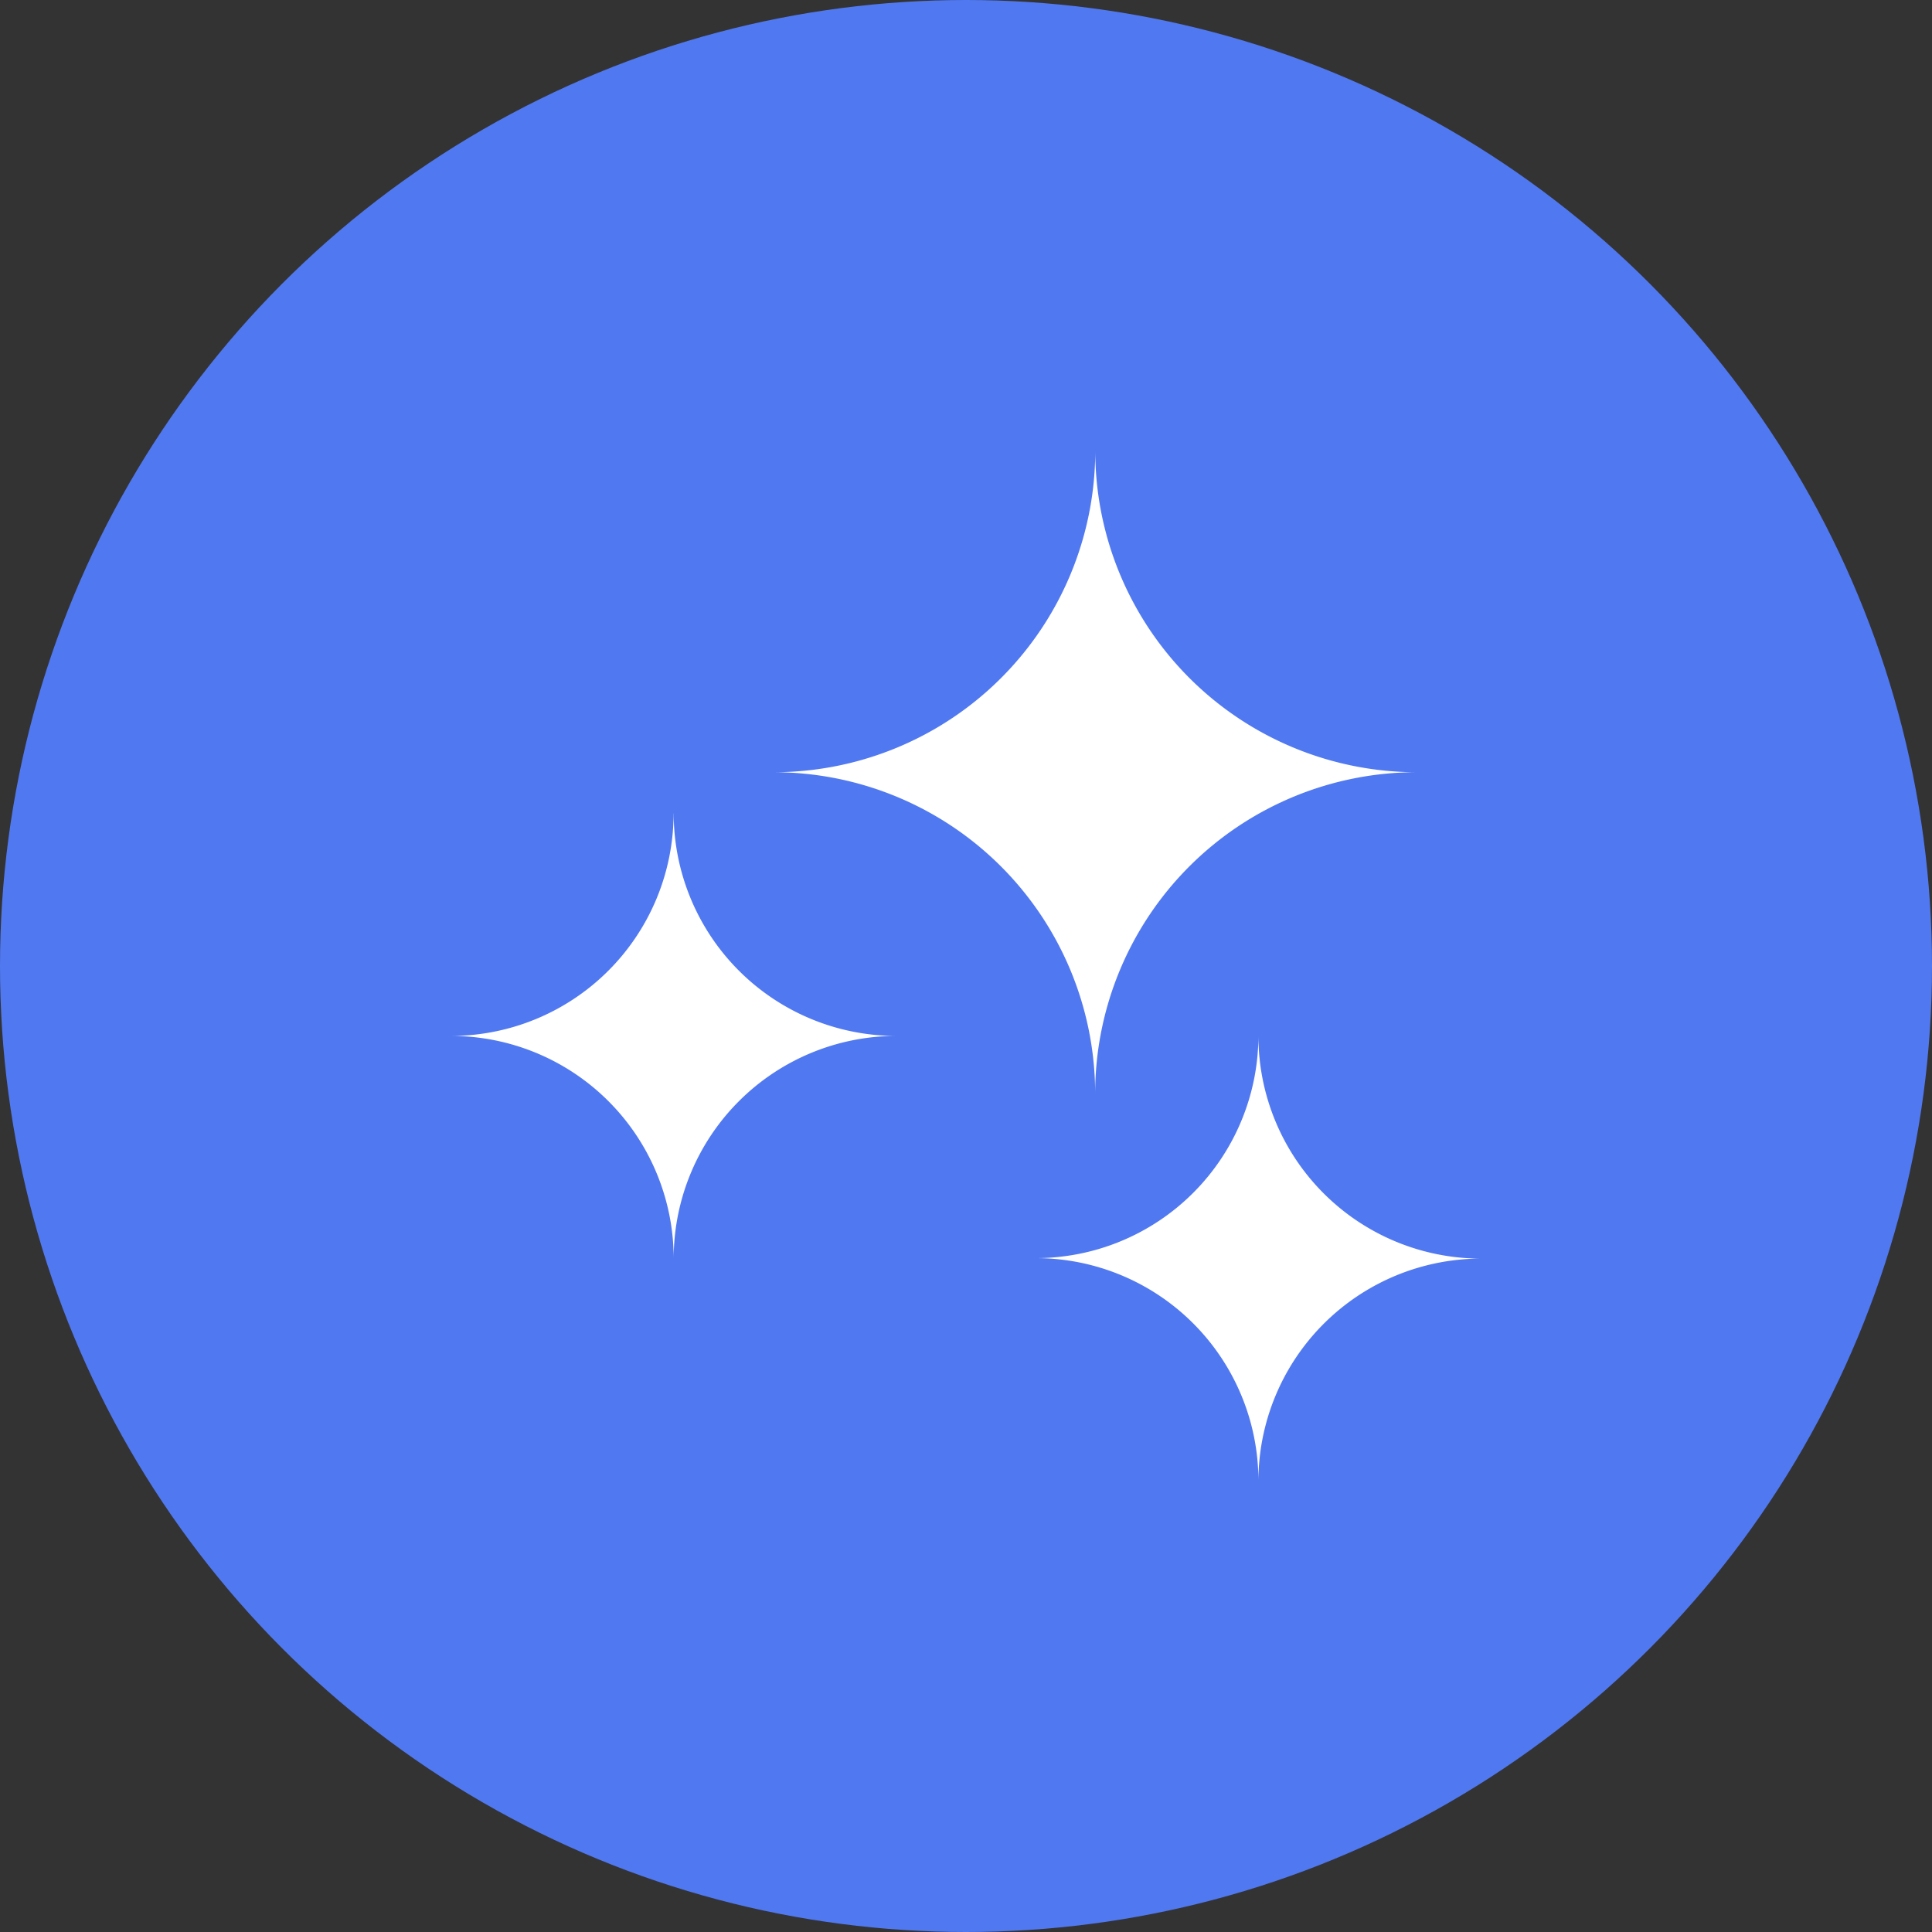
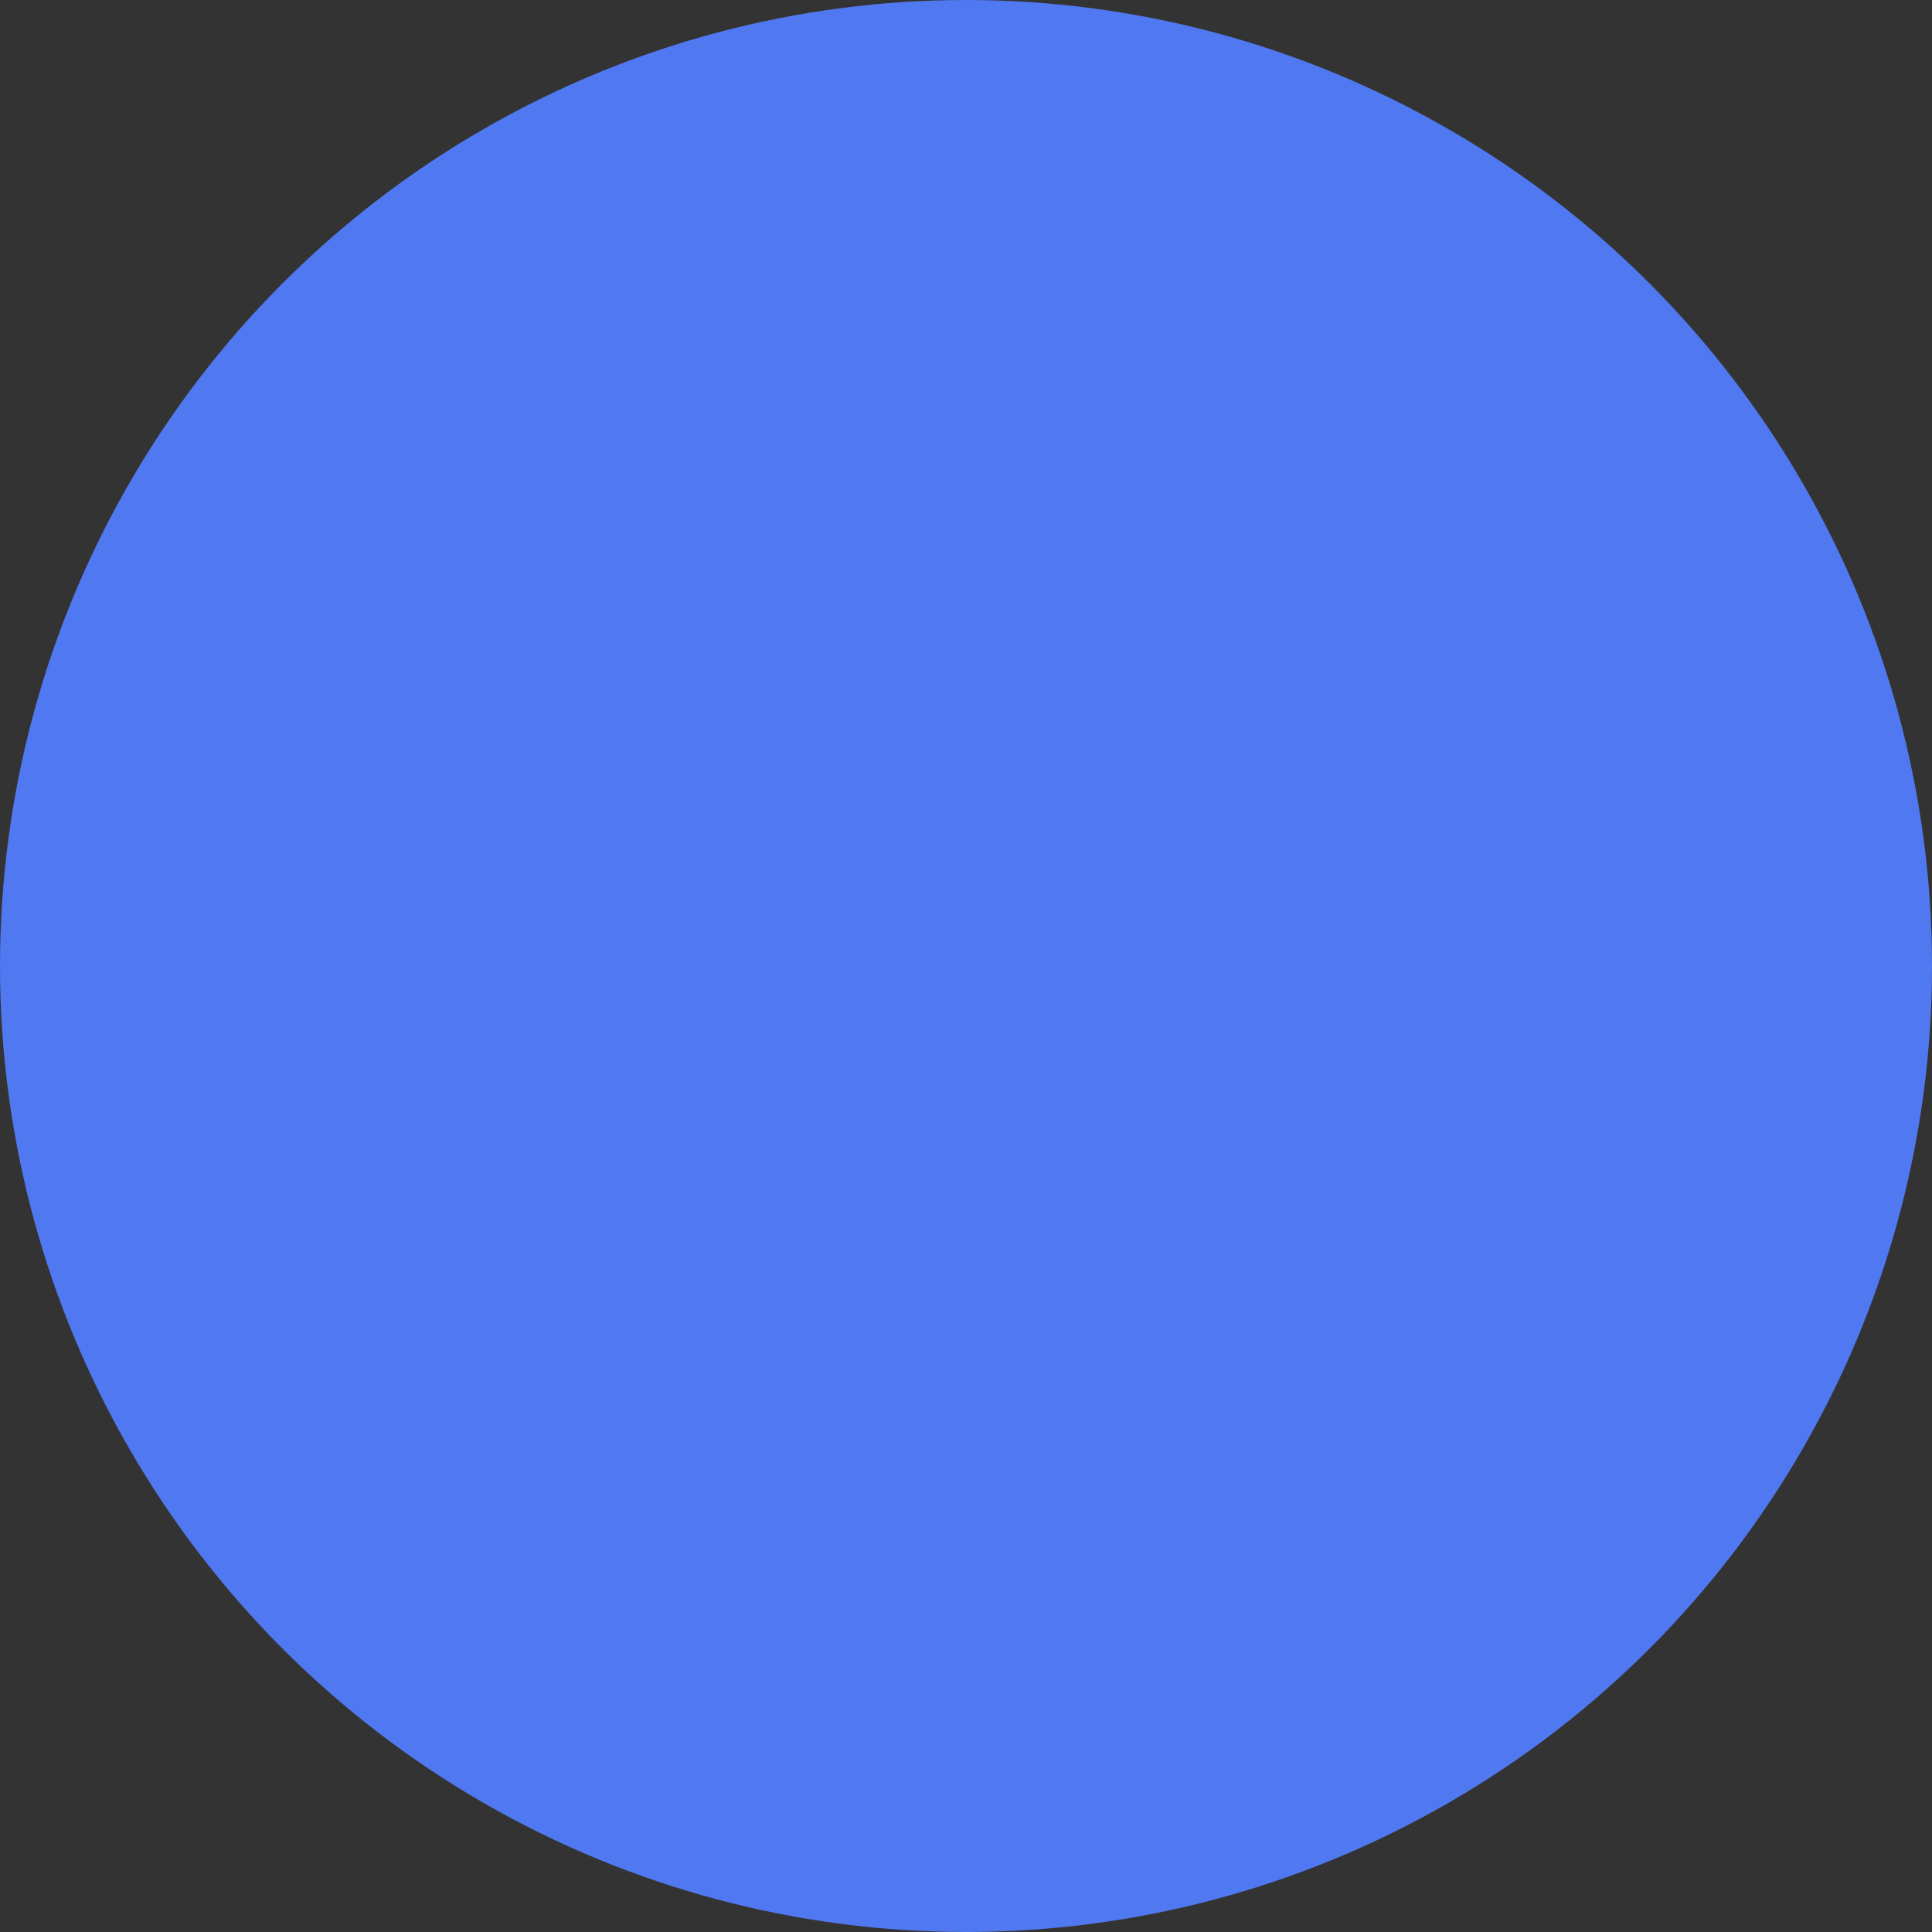
<svg xmlns="http://www.w3.org/2000/svg" width="20" height="20" viewBox="0 0 20 20">
  <rect x="0" y="0" width="20" height="20" fill="#333333" stroke="none" />
  <defs>
    <clipPath id="clip-path">
-       <rect id="Mask" width="12" height="12" fill="none" />
-     </clipPath>
+       </clipPath>
  </defs>
  <g id="icon_topmenu" transform="translate(-150 -10)">
    <circle id="BG" cx="10" cy="10" r="10" transform="translate(150 10)" fill="#5078f0" />
    <g id="Icon" transform="translate(154 14)" clip-path="url(#clip-path)">
-       <path id="Icon-2" data-name="Icon" d="M10,3.327A3.329,3.329,0,0,1,6.671,0,3.329,3.329,0,0,1,3.34,3.327a3.329,3.329,0,0,1,3.33,3.327A3.329,3.329,0,0,1,10,3.327m-7.694.425A2.306,2.306,0,0,1,0,6.057a2.306,2.306,0,0,1,2.307,2.3,2.306,2.306,0,0,1,2.307-2.3,2.306,2.306,0,0,1-2.307-2.3m6.053,2.3a2.306,2.306,0,0,1-2.307,2.3A2.306,2.306,0,0,1,8.36,10.667a2.306,2.306,0,0,1,2.307-2.305,2.306,2.306,0,0,1-2.307-2.3" transform="translate(0.667 0.667)" fill="#fff" />
+       <path id="Icon-2" data-name="Icon" d="M10,3.327A3.329,3.329,0,0,1,6.671,0,3.329,3.329,0,0,1,3.34,3.327a3.329,3.329,0,0,1,3.33,3.327A3.329,3.329,0,0,1,10,3.327m-7.694.425A2.306,2.306,0,0,1,0,6.057a2.306,2.306,0,0,1,2.307,2.3,2.306,2.306,0,0,1,2.307-2.3,2.306,2.306,0,0,1-2.307-2.3m6.053,2.3A2.306,2.306,0,0,1,8.36,10.667a2.306,2.306,0,0,1,2.307-2.305,2.306,2.306,0,0,1-2.307-2.3" transform="translate(0.667 0.667)" fill="#fff" />
    </g>
  </g>
</svg>